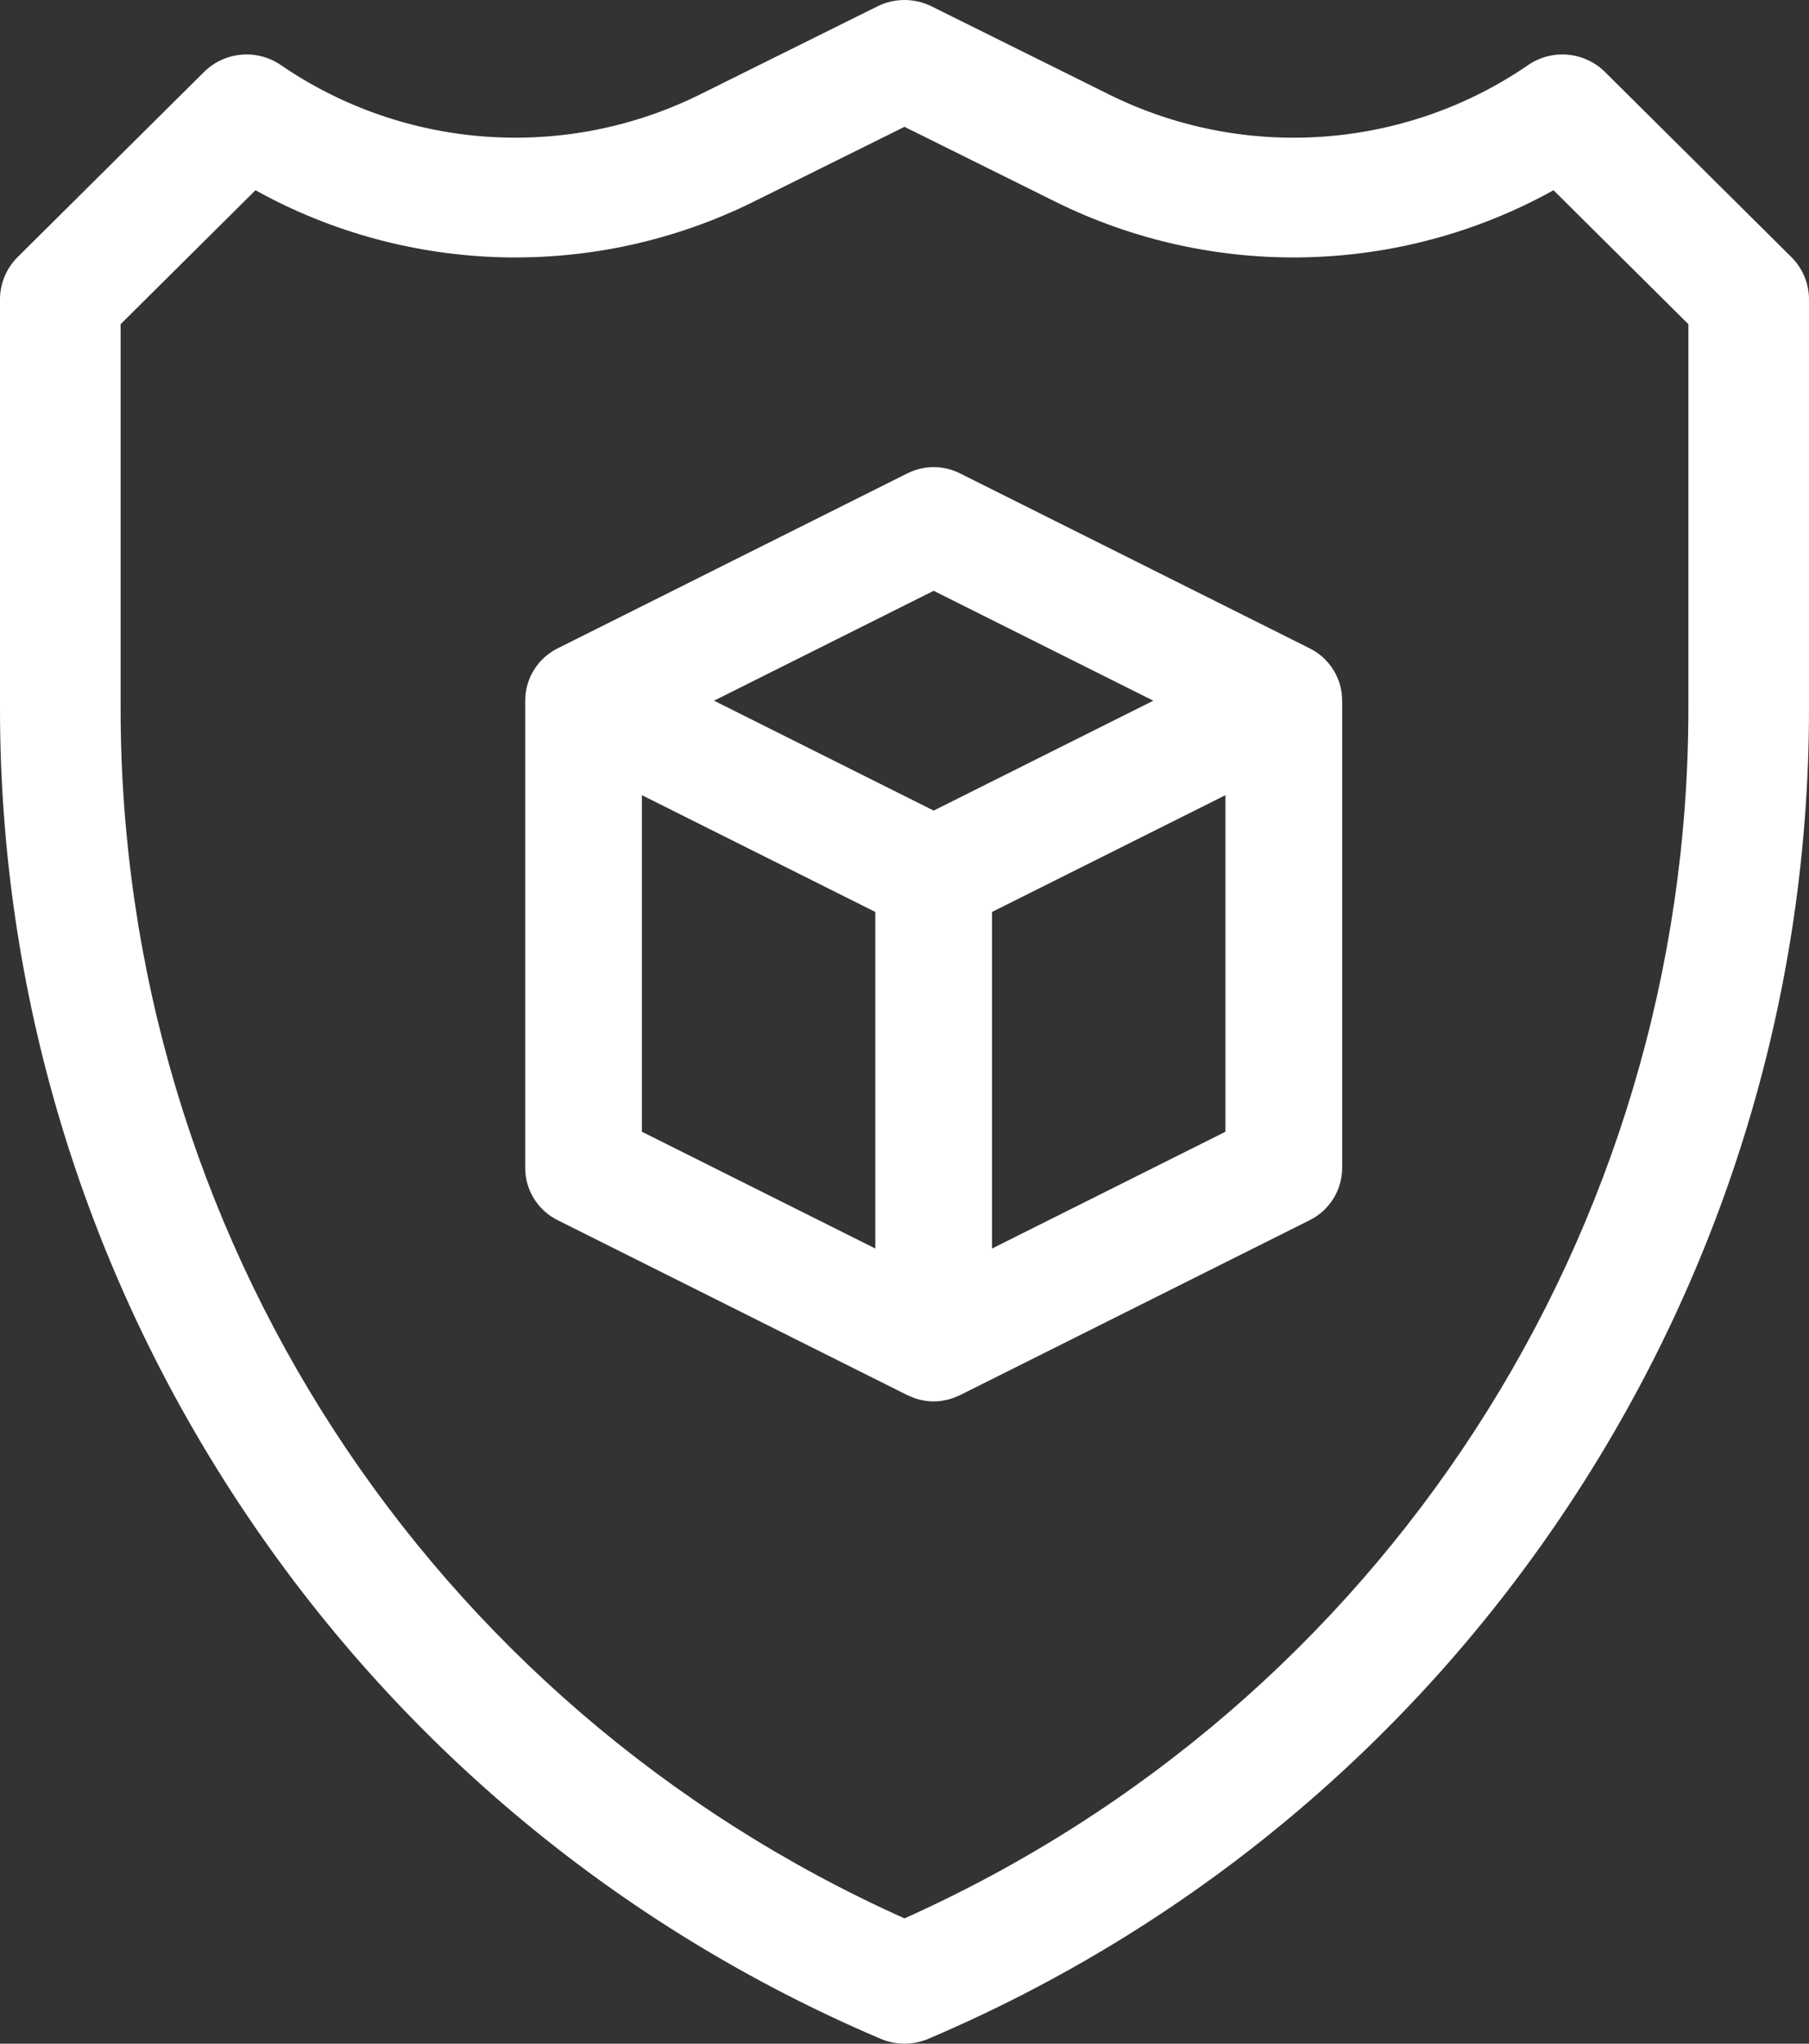
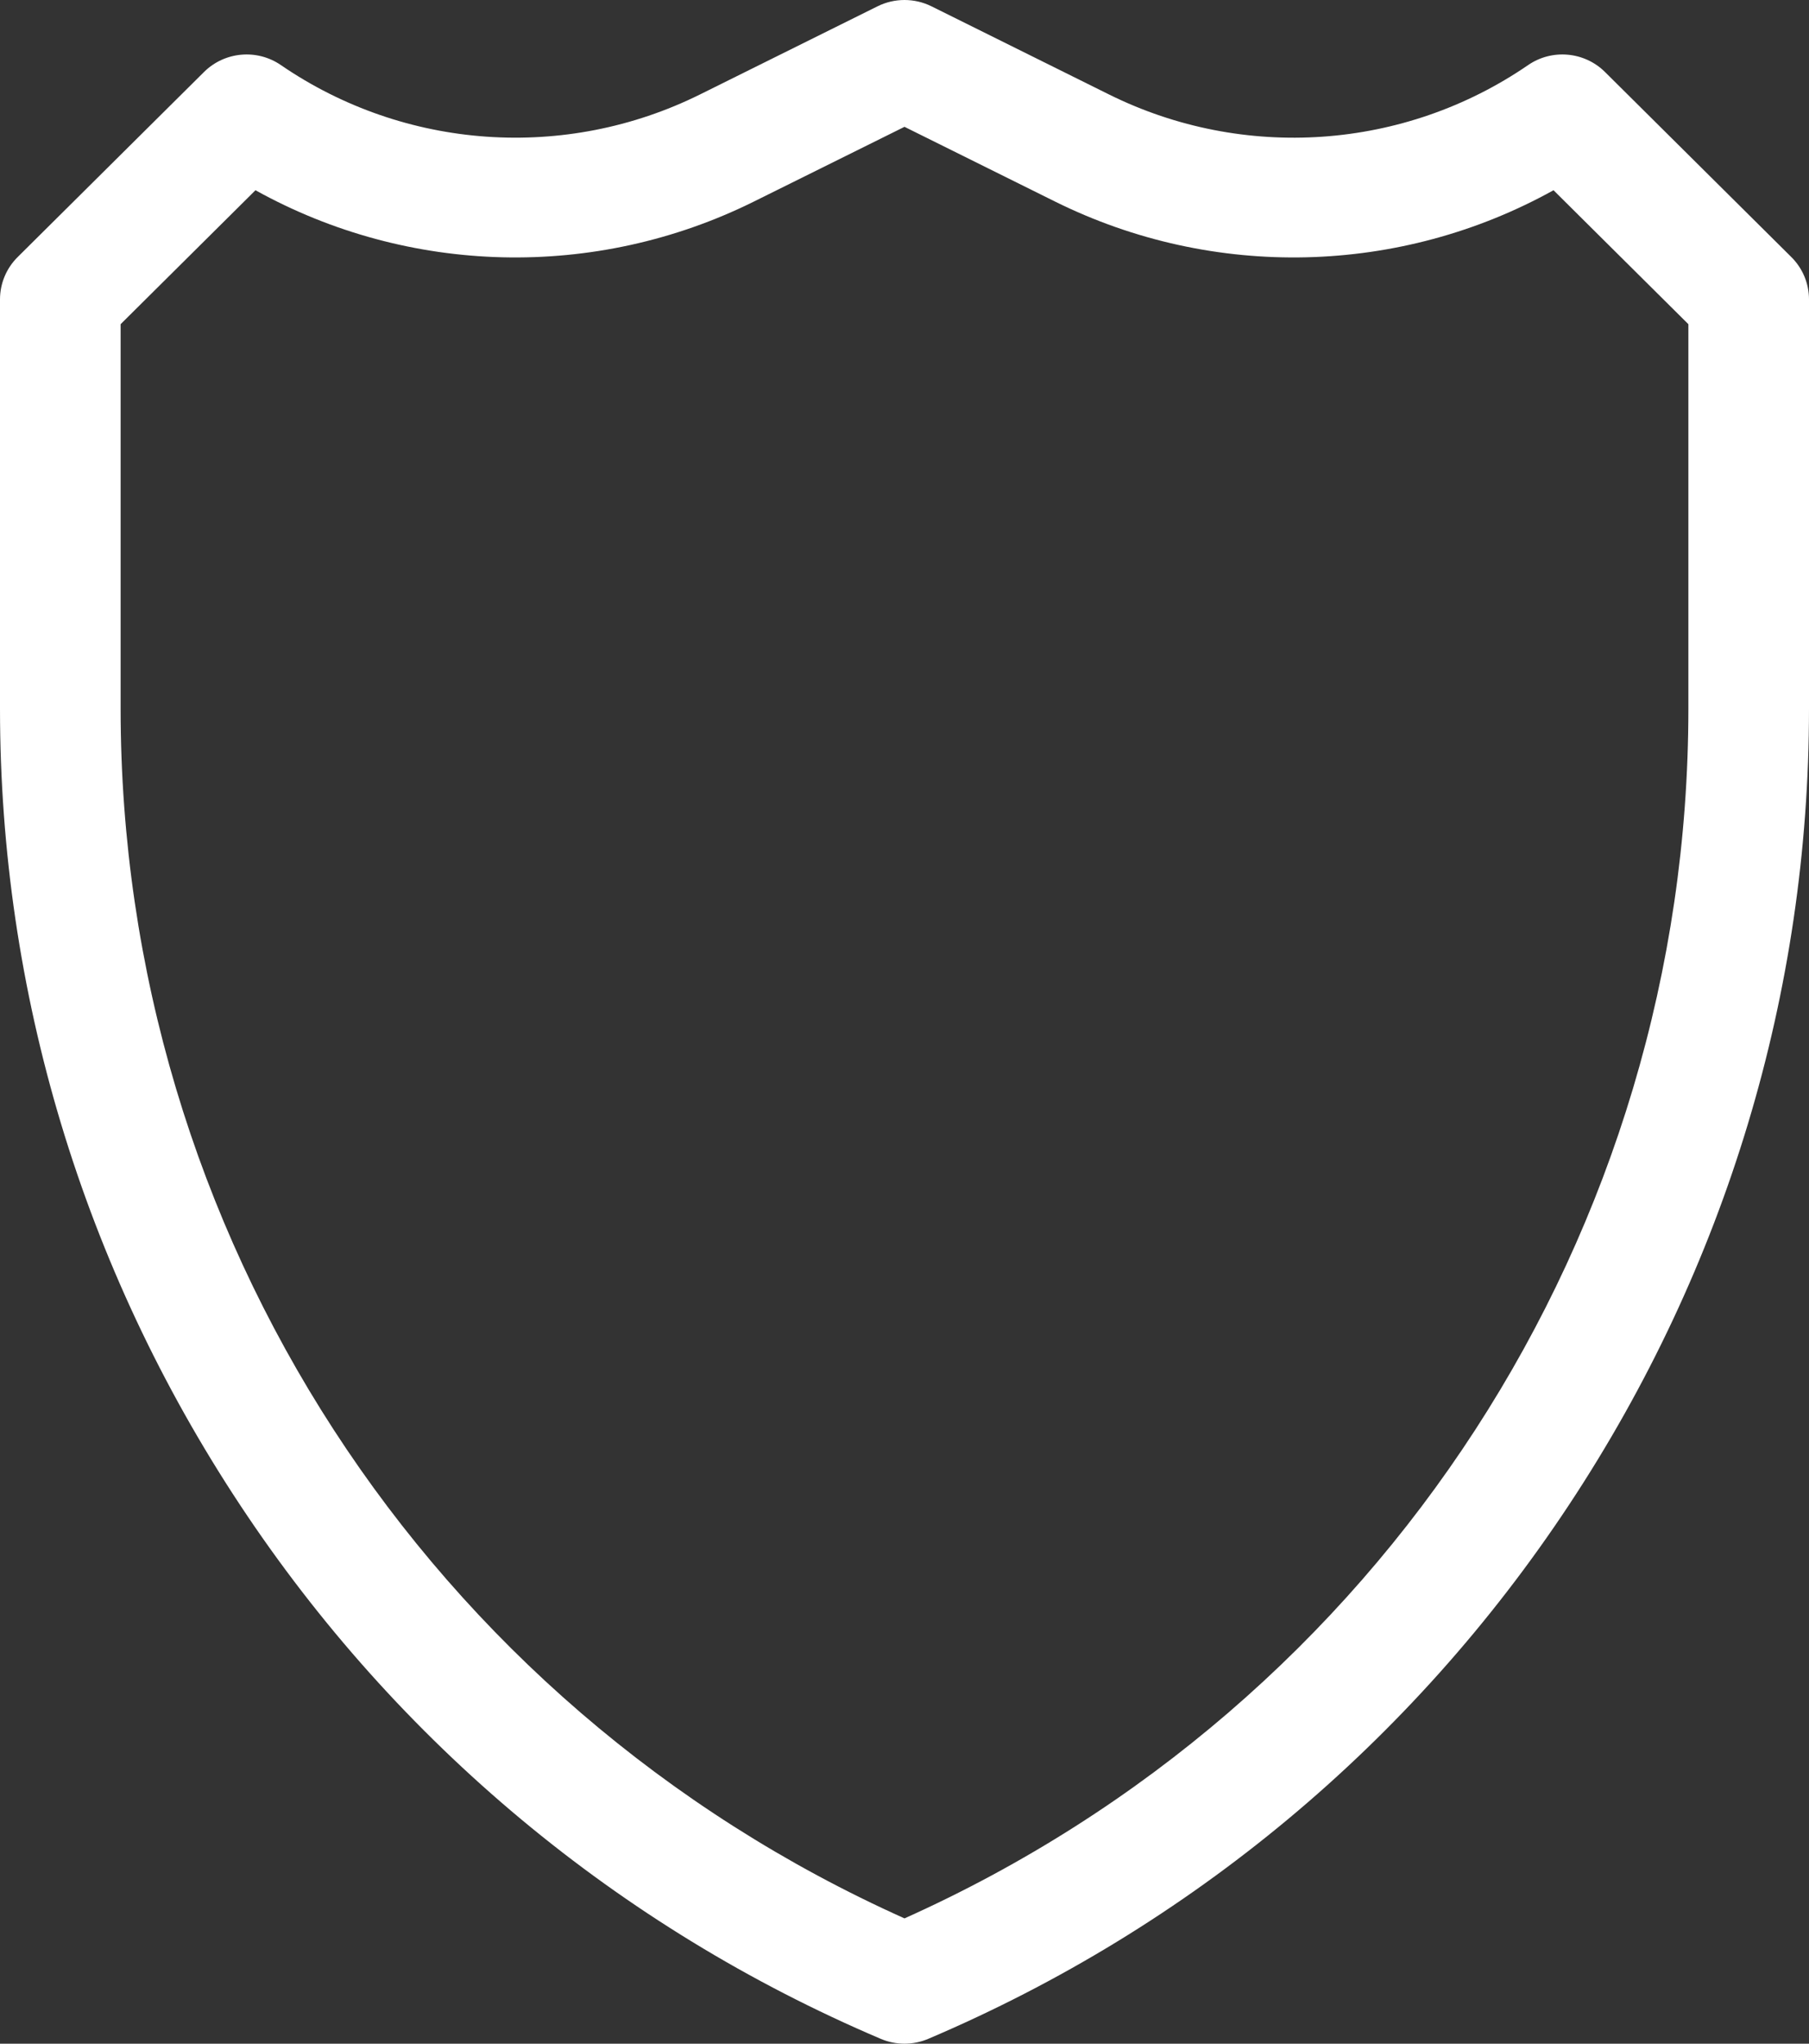
<svg xmlns="http://www.w3.org/2000/svg" width="31px" height="35px" viewBox="0 0 31 35" version="1.1">
  <rect x="0" y="0" width="31" height="35" fill="#333333" stroke="none" />
  <g id="Login-Pages" stroke="none" stroke-width="1" fill="none" fill-rule="evenodd">
    <g id="Login" transform="translate(-66, -39)" fill="#FFFFFF" fill-rule="nonzero">
      <g id="016-shield" transform="translate(66, 39)">
        <path d="M15.5,35 C15.361,35 15.223,34.972 15.093,34.917 C10.604,33.008 6.807,29.846 4.112,25.771 C1.422,21.705 0,16.99 0,12.136 L0,5.127 C0,4.855 0.109,4.594 0.303,4.402 L3.496,1.233 C3.849,0.883 4.404,0.833 4.814,1.115 C6.936,2.569 9.688,2.762 11.997,1.617 L15.038,0.108 C15.329,-0.036 15.671,-0.036 15.962,0.108 L19.003,1.617 C21.311,2.762 24.064,2.57 26.186,1.115 C26.596,0.833 27.151,0.883 27.504,1.233 L30.697,4.402 C30.891,4.594 31,4.855 31,5.127 L31,12.136 C31,16.99 29.578,21.705 26.888,25.771 C24.193,29.846 20.396,33.008 15.907,34.917 C15.777,34.972 15.639,35 15.5,35 Z M2.067,5.552 L2.067,12.135 C2.067,21.106 7.325,29.19 15.5,32.854 C23.675,29.19 28.933,21.106 28.933,12.135 L28.933,5.552 L26.622,3.258 C23.999,4.713 20.8,4.801 18.078,3.451 L15.5,2.172 L12.921,3.451 C10.199,4.801 7,4.713 4.378,3.258 L2.067,5.552 Z" id="Shape" />
-         <path d="M22.999,11.982 C22.999,11.972 22.999,11.963 22.998,11.953 C22.997,11.927 22.995,11.901 22.992,11.875 C22.992,11.872 22.991,11.868 22.991,11.865 C22.987,11.839 22.982,11.813 22.977,11.787 C22.975,11.78 22.973,11.773 22.972,11.766 C22.965,11.739 22.958,11.711 22.949,11.684 C22.948,11.683 22.948,11.682 22.948,11.682 C22.939,11.655 22.929,11.63 22.918,11.605 C22.915,11.598 22.913,11.592 22.909,11.585 C22.898,11.56 22.886,11.535 22.872,11.511 C22.87,11.507 22.867,11.503 22.865,11.498 C22.853,11.479 22.841,11.459 22.828,11.44 C22.823,11.432 22.818,11.425 22.812,11.417 C22.797,11.396 22.781,11.376 22.764,11.355 C22.759,11.349 22.753,11.343 22.747,11.336 C22.734,11.321 22.72,11.307 22.705,11.292 C22.699,11.285 22.692,11.278 22.685,11.272 C22.666,11.254 22.646,11.236 22.625,11.22 C22.618,11.214 22.612,11.21 22.605,11.204 C22.586,11.19 22.567,11.177 22.548,11.164 C22.542,11.16 22.537,11.157 22.531,11.153 C22.529,11.152 22.528,11.151 22.526,11.149 C22.502,11.135 22.479,11.122 22.454,11.11 C22.452,11.108 22.45,11.107 22.447,11.105 L16.447,8.105 C16.166,7.965 15.834,7.965 15.553,8.105 L9.553,11.105 C9.55,11.107 9.548,11.108 9.545,11.11 C9.521,11.122 9.497,11.135 9.474,11.149 C9.472,11.151 9.471,11.152 9.468,11.153 C9.463,11.157 9.458,11.16 9.452,11.164 C9.433,11.177 9.414,11.19 9.395,11.204 C9.388,11.21 9.382,11.215 9.375,11.22 C9.354,11.236 9.334,11.254 9.315,11.272 C9.308,11.278 9.301,11.285 9.294,11.292 C9.28,11.307 9.266,11.321 9.252,11.336 C9.247,11.343 9.241,11.349 9.235,11.355 C9.218,11.376 9.203,11.396 9.188,11.417 C9.182,11.425 9.177,11.432 9.172,11.44 C9.159,11.459 9.147,11.479 9.135,11.499 C9.133,11.503 9.13,11.507 9.128,11.511 C9.114,11.535 9.102,11.56 9.09,11.585 C9.088,11.592 9.085,11.598 9.082,11.605 C9.071,11.63 9.061,11.655 9.052,11.682 C9.052,11.683 9.051,11.683 9.051,11.684 C9.042,11.711 9.035,11.739 9.028,11.766 C9.026,11.773 9.025,11.78 9.023,11.787 C9.018,11.813 9.013,11.839 9.009,11.865 C9.009,11.868 9.008,11.872 9.008,11.875 C9.005,11.901 9.003,11.927 9.001,11.953 C9.001,11.963 9.001,11.972 9.001,11.982 C9,11.988 9,11.994 9,12 L9,20 C9,20.379 9.214,20.725 9.553,20.895 L15.553,23.895 C15.559,23.897 15.565,23.899 15.57,23.902 C15.595,23.914 15.619,23.924 15.645,23.934 C15.655,23.938 15.665,23.941 15.675,23.945 C15.7,23.954 15.726,23.961 15.751,23.968 C15.761,23.97 15.771,23.973 15.781,23.975 C15.808,23.981 15.836,23.986 15.864,23.99 C15.872,23.991 15.881,23.993 15.89,23.994 C15.926,23.998 15.963,24 16,24 C16.037,24 16.074,23.998 16.11,23.994 C16.119,23.993 16.127,23.991 16.136,23.99 C16.164,23.986 16.192,23.981 16.218,23.975 C16.229,23.973 16.239,23.97 16.248,23.968 C16.274,23.961 16.3,23.954 16.325,23.945 C16.335,23.941 16.345,23.938 16.355,23.934 C16.38,23.924 16.405,23.914 16.429,23.902 C16.435,23.899 16.441,23.897 16.447,23.895 L22.447,20.895 C22.786,20.725 23,20.379 23,20 L23,12 C23,11.994 22.999,11.988 22.999,11.982 L22.999,11.982 Z M16,10.118 L19.764,12 L16,13.882 L12.236,12 L16,10.118 Z M11,13.618 L15,15.618 L15,21.382 L11,19.382 L11,13.618 Z M21,19.382 L17,21.382 L17,15.618 L21,13.618 L21,19.382 Z" id="Shape" />
      </g>
    </g>
  </g>
</svg>